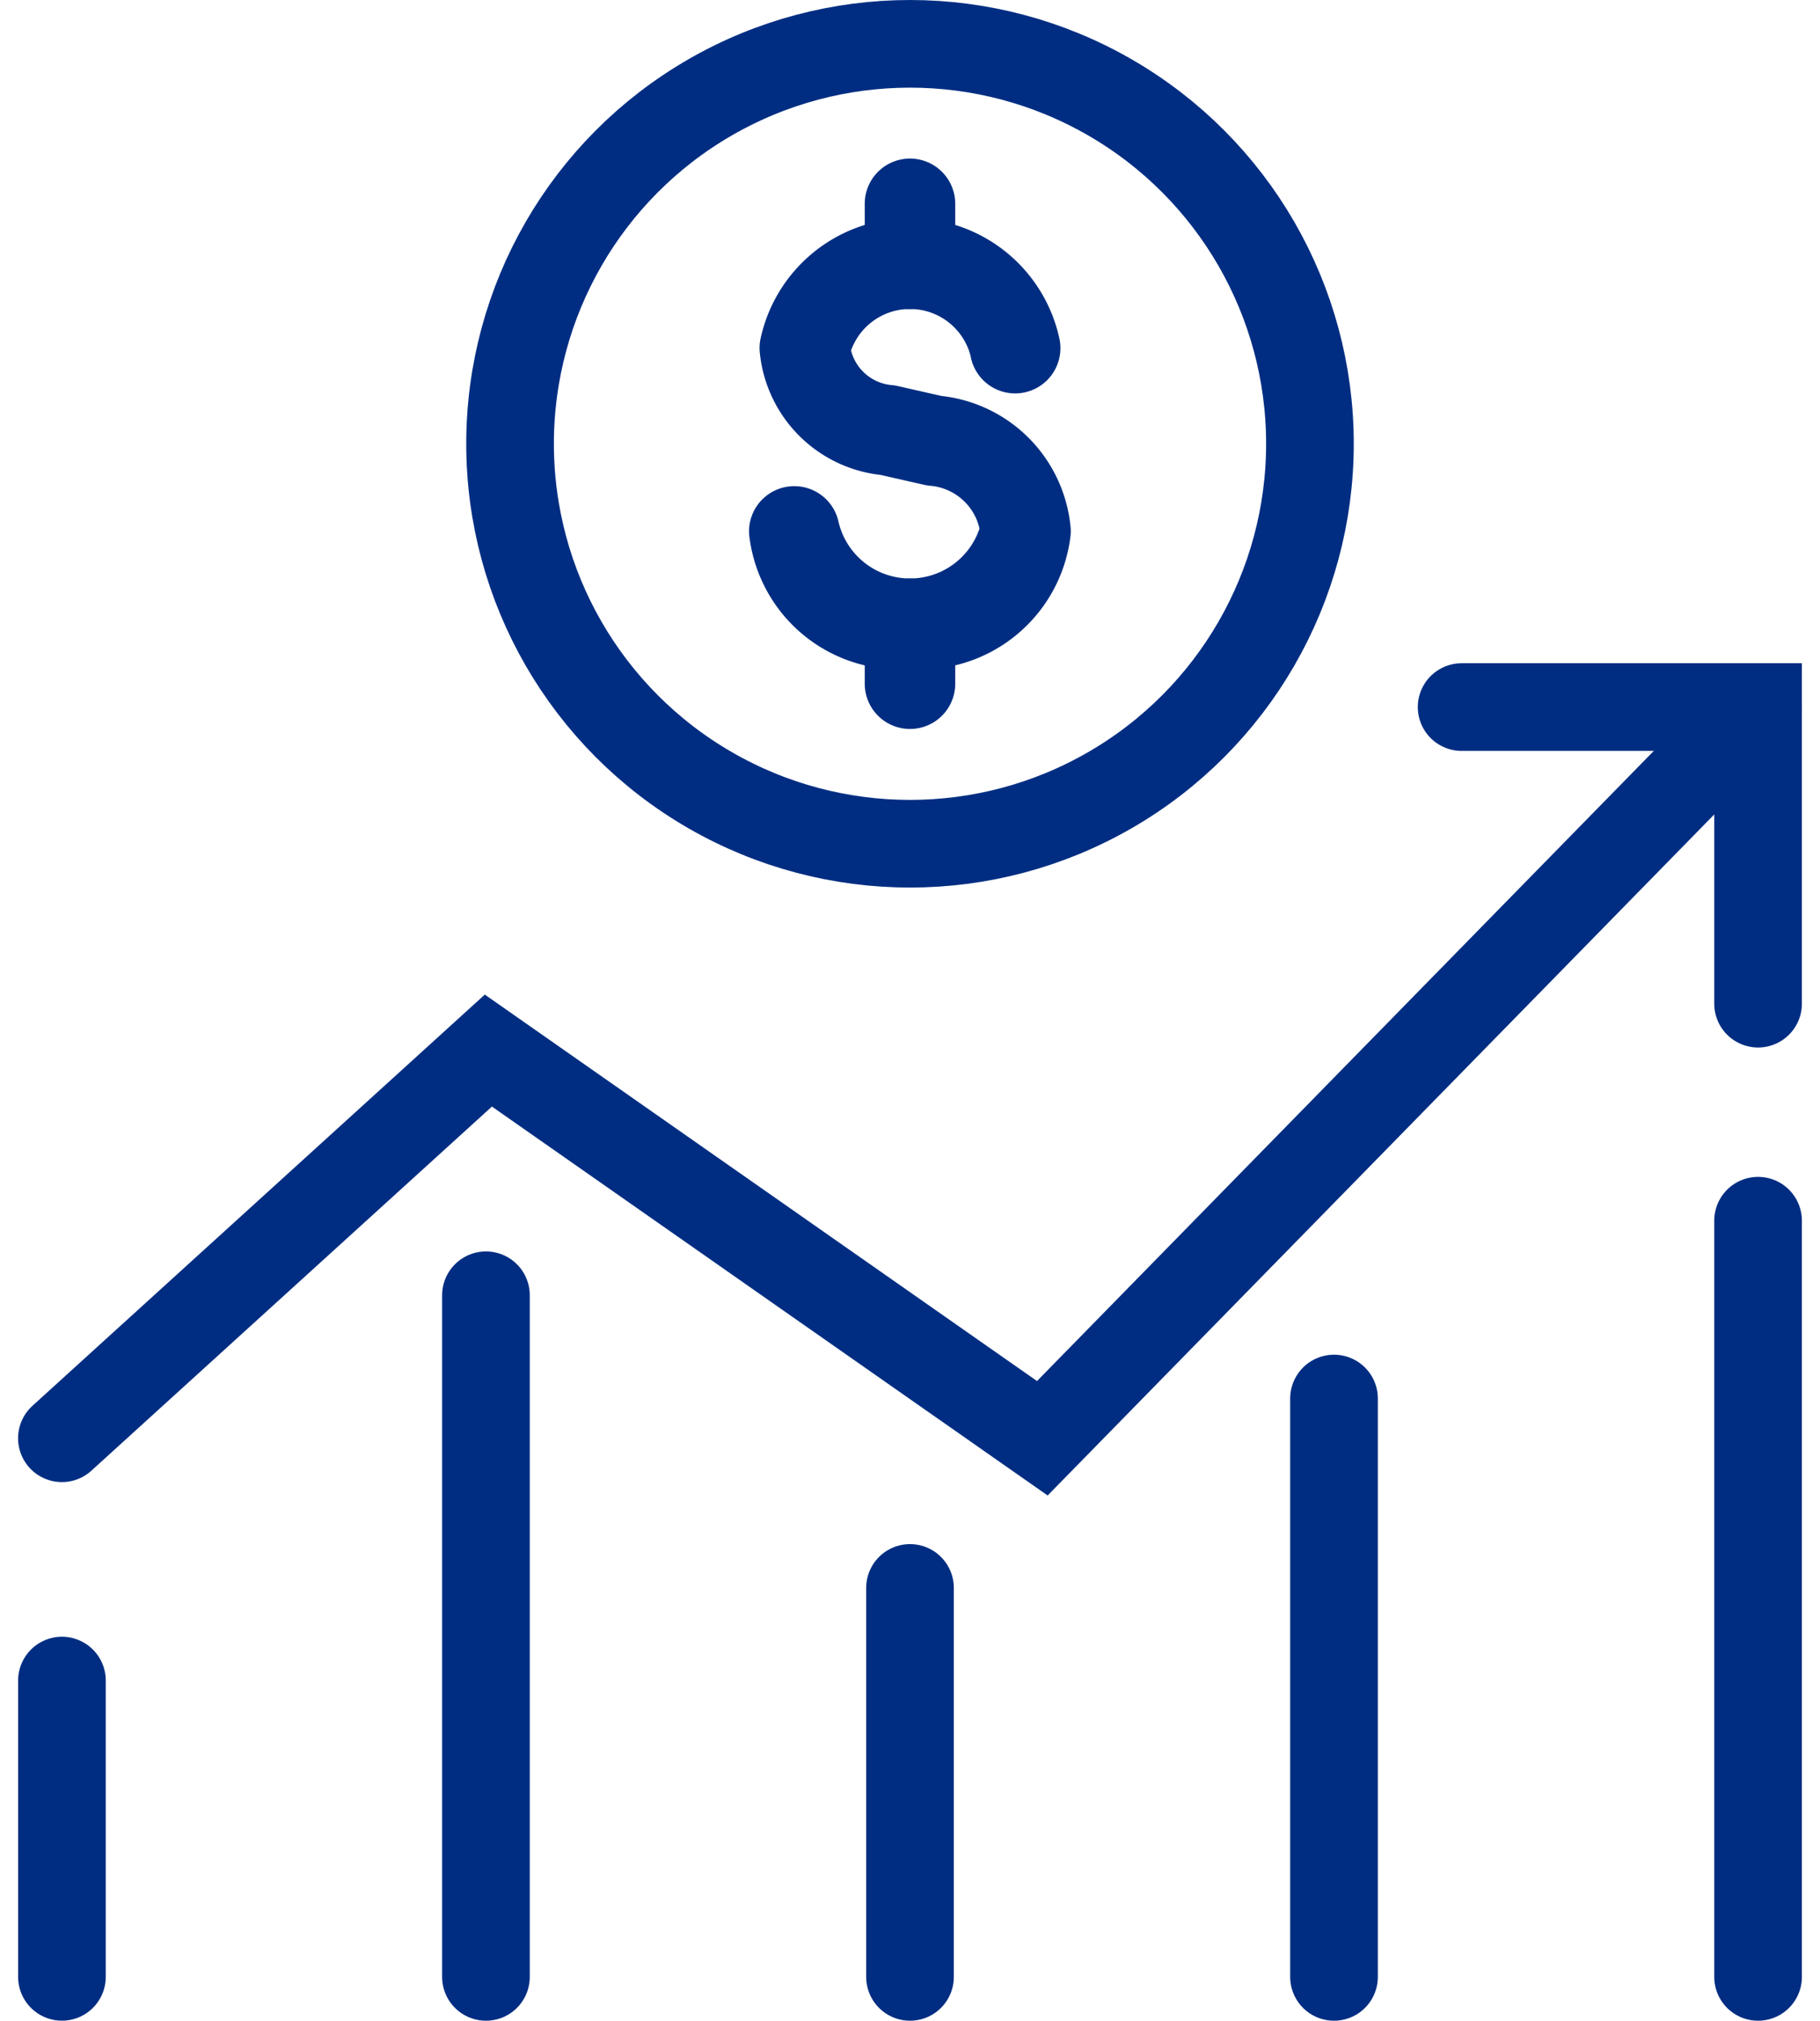
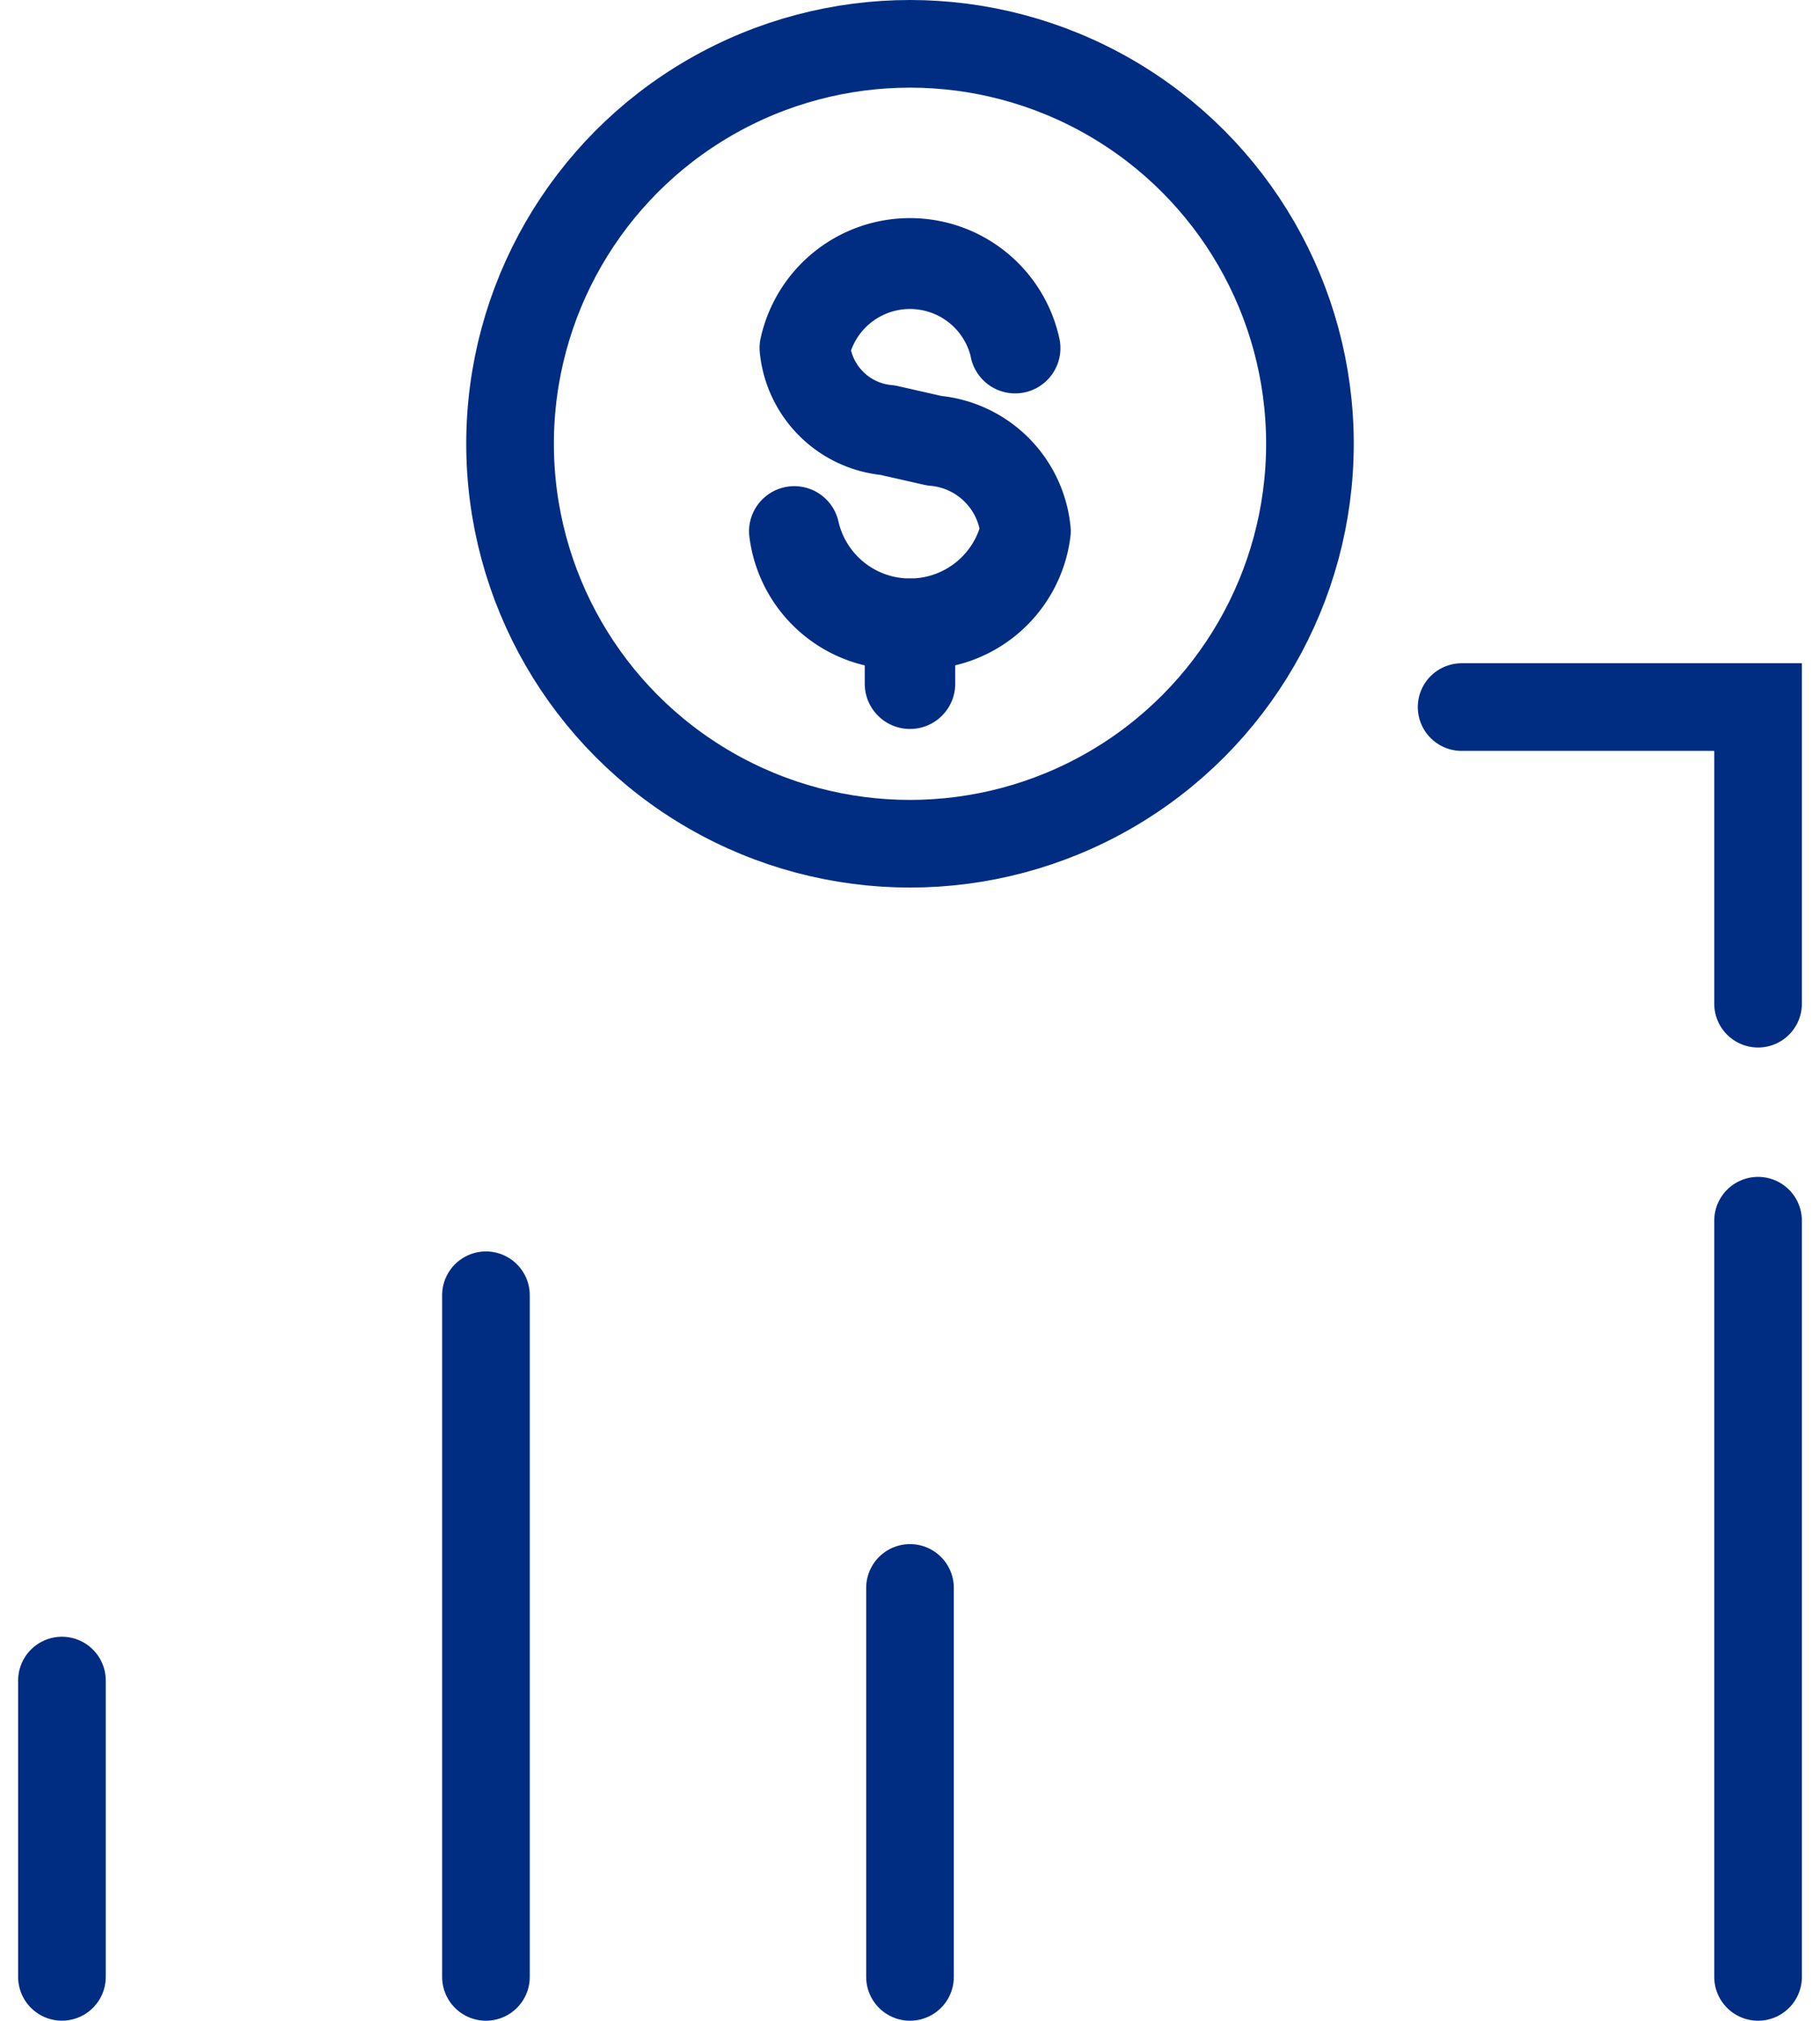
<svg xmlns="http://www.w3.org/2000/svg" width="46.722" height="51.873" viewBox="0 0 46.722 51.873">
  <g id="Group_1400" data-name="Group 1400" transform="translate(-609.395 -218.993)">
    <g id="Group_1397" data-name="Group 1397" transform="translate(610.985 237.143)">
      <path id="Path_512" data-name="Path 512" d="M811.7,326.083" transform="translate(-768.155 -320.121)" fill="none" stroke="#002d82" stroke-linecap="round" stroke-miterlimit="10" stroke-width="2.25" />
      <path id="Path_513" data-name="Path 513" d="M784.21,306.214V298.6H776.6" transform="translate(-740.668 -298.599)" fill="none" stroke="#002d82" stroke-linecap="round" stroke-miterlimit="10" stroke-width="2.25" />
      <g id="Group_1396" data-name="Group 1396" transform="translate(0 0)">
-         <path id="Path_514" data-name="Path 514" d="M654.526,298.6l-18.373,18.77-14.221-9.952-10.948,9.952" transform="translate(-610.985 -298.599)" fill="none" stroke="#002d82" stroke-linecap="round" stroke-miterlimit="10" stroke-width="2.25" />
        <line id="Line_159" data-name="Line 159" y2="7.606" transform="translate(0 24.991)" fill="none" stroke="#002d82" stroke-linecap="round" stroke-miterlimit="10" stroke-width="2.25" />
        <line id="Line_160" data-name="Line 160" y2="17.498" transform="translate(10.885 15.1)" fill="none" stroke="#002d82" stroke-linecap="round" stroke-miterlimit="10" stroke-width="2.25" />
        <line id="Line_161" data-name="Line 161" y2="9.985" transform="translate(21.771 22.613)" fill="none" stroke="#002d82" stroke-linecap="round" stroke-miterlimit="10" stroke-width="2.25" />
-         <line id="Line_162" data-name="Line 162" y2="14.847" transform="translate(32.656 17.751)" fill="none" stroke="#002d82" stroke-linecap="round" stroke-miterlimit="10" stroke-width="2.25" />
        <line id="Line_163" data-name="Line 163" y2="19.412" transform="translate(43.542 13.186)" fill="none" stroke="#002d82" stroke-linecap="round" stroke-miterlimit="10" stroke-width="2.25" />
      </g>
    </g>
    <g id="Group_1399" data-name="Group 1399" transform="translate(622.489 220.118)">
      <circle id="Ellipse_327" data-name="Ellipse 327" cx="10.267" cy="10.267" r="10.267" transform="translate(0 0)" fill="none" stroke="#002d82" stroke-linecap="round" stroke-linejoin="round" stroke-width="2.25" />
      <g id="Group_1398" data-name="Group 1398" transform="translate(7.26 4.07)">
        <path id="Path_515" data-name="Path 515" d="M700.489,255.292a2.762,2.762,0,0,1-3.006-2.412.037.037,0,0,1,.073,0,3.009,3.009,0,0,0,5.867,0,2.546,2.546,0,0,0-2.318-2.287l-1.189-.27a2.383,2.383,0,0,1-2.163-2.148,2.8,2.8,0,0,1,5.473,0,.037.037,0,1,1-.073,0,2.732,2.732,0,0,0-5.327,0,2.312,2.312,0,0,0,2.1,2.076l1.19.27a2.616,2.616,0,0,1,2.376,2.359A2.762,2.762,0,0,1,700.489,255.292Z" transform="translate(-697.483 -244.439)" fill="none" stroke="#002d82" stroke-linecap="round" stroke-linejoin="round" stroke-width="2.25" />
-         <path id="Path_516" data-name="Path 516" d="M711.209,240.493a.037.037,0,0,1-.036-.036v-1.54a.036.036,0,0,1,.073,0v1.54A.036.036,0,0,1,711.209,240.493Z" transform="translate(-708.203 -238.88)" fill="none" stroke="#002d82" stroke-linecap="round" stroke-linejoin="round" stroke-width="2.25" />
        <path id="Path_517" data-name="Path 517" d="M711.209,290.184a.037.037,0,0,1-.036-.036v-1.54a.036.036,0,0,1,.073,0v1.54A.036.036,0,0,1,711.209,290.184Z" transform="translate(-708.203 -277.791)" fill="none" stroke="#002d82" stroke-linecap="round" stroke-linejoin="round" stroke-width="2.25" />
      </g>
    </g>
  </g>
</svg>